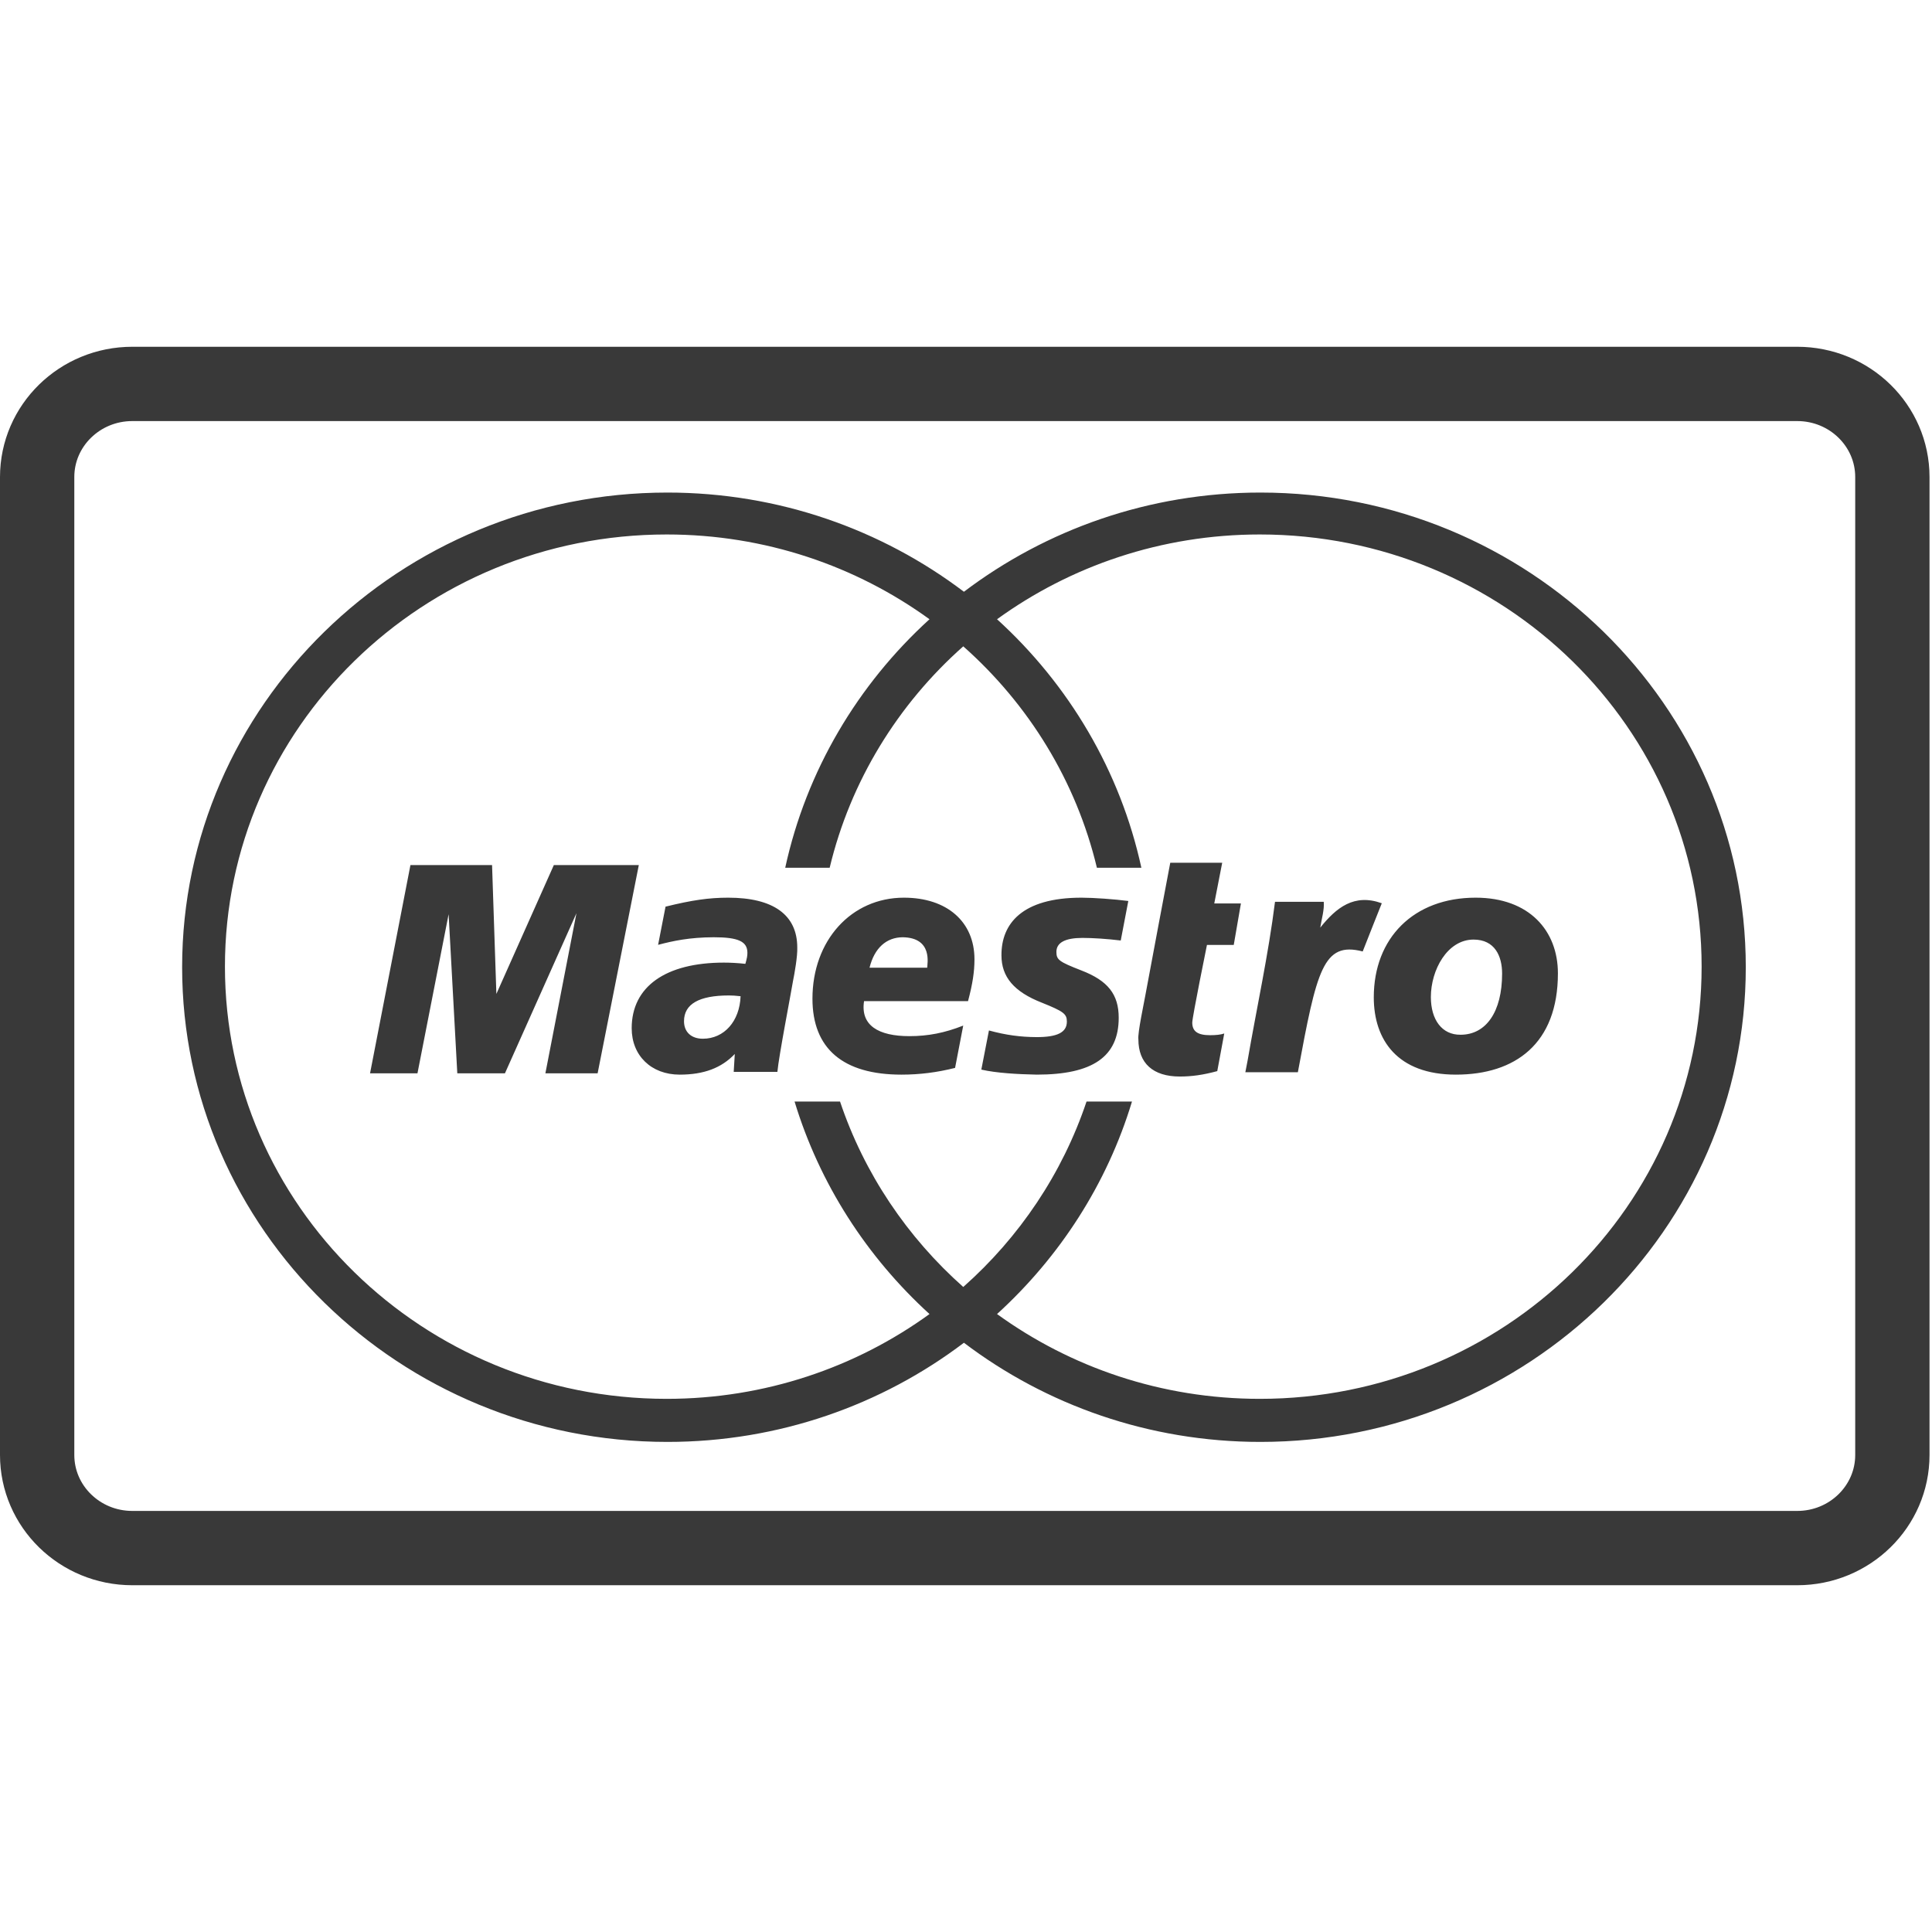
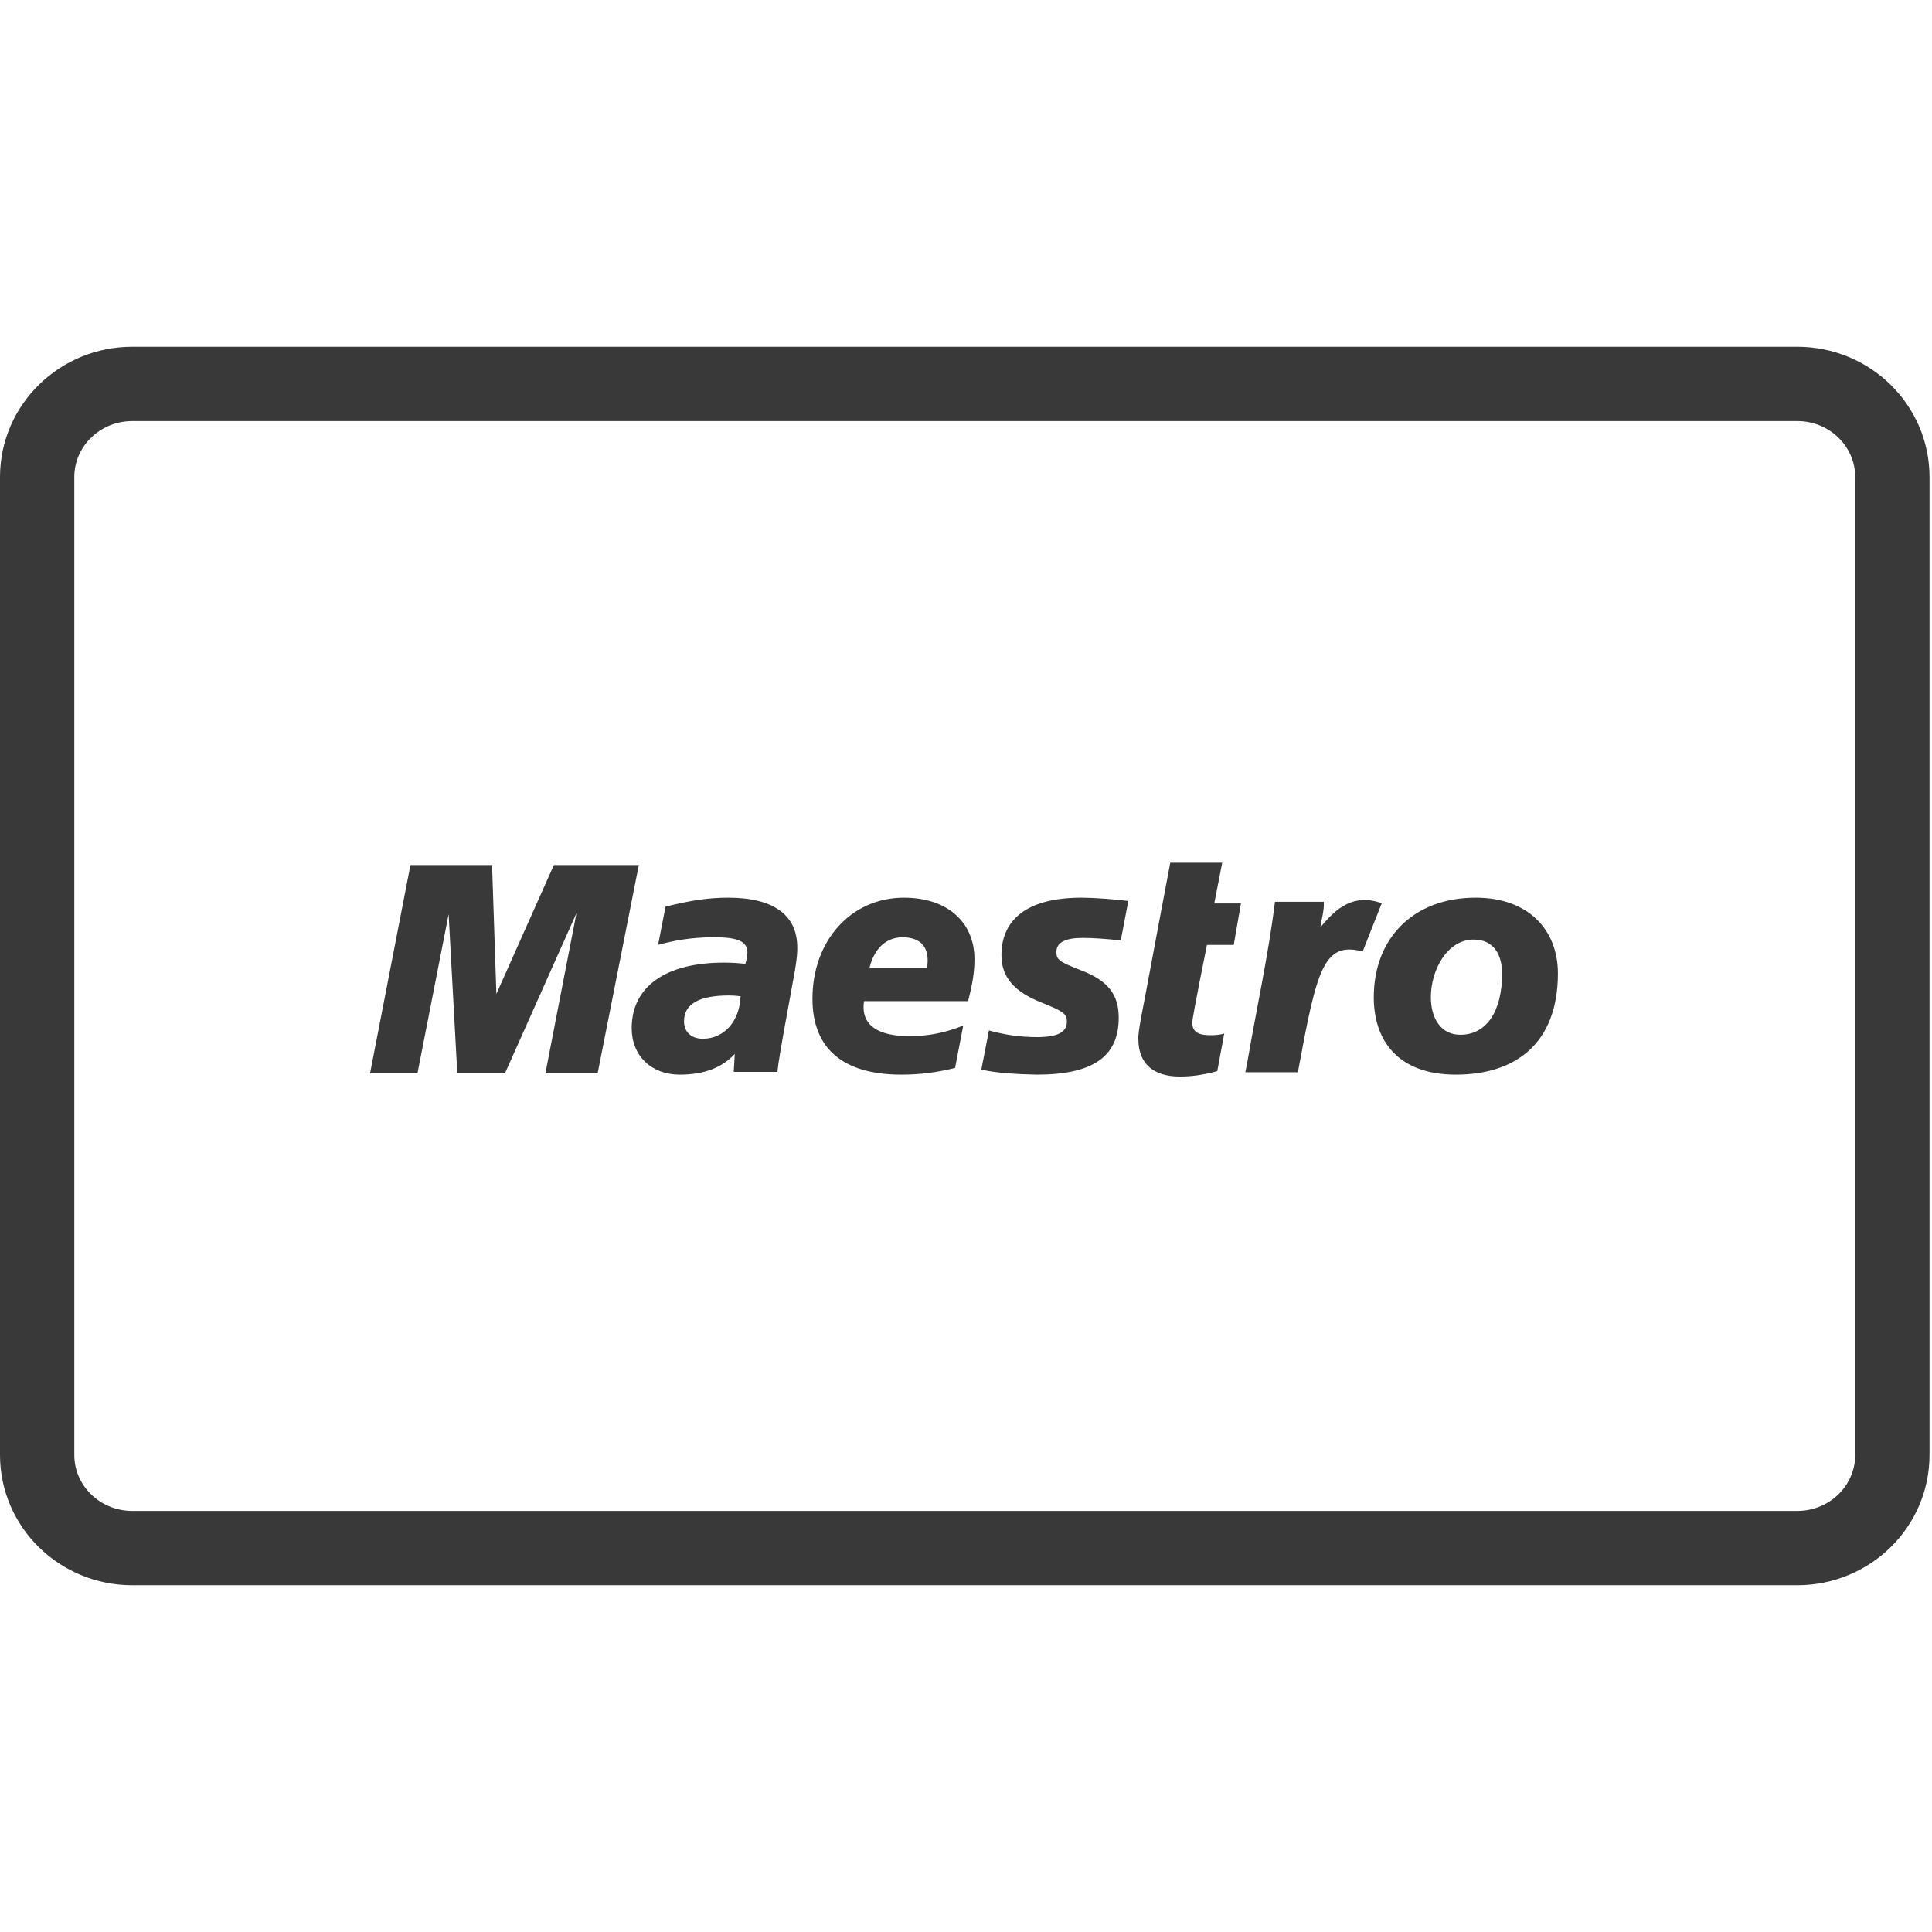
<svg xmlns="http://www.w3.org/2000/svg" width="800px" height="800px" viewBox="0 -140 780 780" version="1.1" xml:space="preserve">
  <path d="M53.41,15h672.18C746.804,15,764,31.834,764,52.6v394.8 C764,468.166,746.804,485,725.59,485H53.41C32.197,485,15,468.166,15,447.399V52.6C15,31.834,32.197,15,53.41,15z" fill="none" stroke="#393939" stroke-width="30" />
-   <path d="m704.82 250.48c0 105.68-87.876 191.66-195.94 191.66-45.036 0-86.586-14.925-119.72-40.036-33.143 25.111-74.672 40.036-119.73 40.036-108.02 0-195.9-85.98-195.9-191.66 0-105.65 87.874-191.62 195.9-191.62 45.054 0 86.583 14.962 119.73 40.049 33.138-25.087 74.689-40.049 119.72-40.049 108.06 0 195.94 85.969 195.94 191.62zm-196.2-174.7c-39.736 0-76.417 12.737-106.09 34.225 28.973 26.353 49.743 61.17 58.275 100.34h-17.956c-8.374-35.046-27.584-66.039-53.954-89.402-26.352 23.363-45.553 54.355-53.936 89.402h-17.947c8.521-39.171 29.302-73.989 58.253-100.34-29.635-21.488-66.351-34.225-106.1-34.225-98.487 0-178.35 78.095-178.35 174.46 0 96.363 79.865 174.51 178.35 174.51 39.746 0 76.461-12.745 106.1-34.234-25.3-23.058-44.365-52.511-54.475-85.79h18.357c9.763 29.085 27.127 54.769 49.748 74.859 22.674-20.091 40.004-45.774 49.767-74.859h18.351c-10.073 33.279-29.17 62.731-54.482 85.79 29.674 21.489 66.354 34.234 106.09 34.234 98.515 0 178.37-78.151 178.37-174.51-1e-3 -96.362-79.855-174.46-178.37-174.46z" fill="#393939" />
  <path d="m385.59 291.14c-7.247 1.822-14.265 2.719-21.665 2.719-23.595 0-35.917-10.525-35.917-30.674 0-23.481 15.65-40.77 36.929-40.77 17.374 0 28.479 9.708 28.479 24.877 0 5.012-0.745 9.915-2.596 16.886h-41.98c-1.518 9.819 5.821 14.142 18.322 14.142 7.482 0 14.229-1.302 21.716-4.267l-3.288 17.087zm-11.249-40.452c0-1.519 2.327-12.053-9.807-12.293-6.703 0-11.521 4.381-13.48 12.293h23.287zm29.973-4.995c0 8.686 5.002 14.707 16.369 19.142 8.672 3.488 10.04 4.49 10.04 7.609 0 4.348-3.814 6.298-12.341 6.262-6.4-0.038-12.248-0.809-19.119-2.681l-3.076 15.805c6.124 1.4 14.733 1.876 22.371 2.028 22.651 0 33.094-7.266 33.094-22.963 0-9.423-4.344-14.984-15.138-19.128-8.983-3.5-10.017-4.295-10.017-7.47 0-3.742 3.56-5.638 10.525-5.638 4.208 0 9.973 0.384 15.453 1.044l3.052-15.952c-5.556-0.724-14.03-1.336-18.918-1.336-24.044 0-32.37 10.57-32.295 23.278zm-90.461 47.06h-17.634l0.432-7.238c-5.371 5.662-12.511 8.344-22.244 8.344-11.484 0-19.378-7.694-19.378-18.734 0-16.802 13.705-26.494 37.239-26.494 2.406 0 5.51 0.145 8.657 0.498 0.646-2.27 0.82-3.224 0.82-4.449 0-4.602-3.686-6.289-13.614-6.289-9.753 0.041-16.335 1.456-22.44 3.062l3.003-15.415c10.574-2.61 17.5-3.623 25.315-3.623 18.222 0 27.867 6.963 27.867 20.111 0.144 3.493-1.105 10.555-1.733 13.607-0.723 4.497-5.76 30.458-6.29 36.62zm-14.86-30.55c-2.219-0.242-3.206-0.31-4.744-0.31-12.031 0-18.095 3.478-18.095 10.402 0 4.386 2.964 7.066 7.602 7.066 8.615 1e-3 14.867-7.065 15.237-17.158zm195.27 15.044c-1.464 0.492-3.306 0.687-5.713 0.687-5.011 0-7.201-1.534-7.201-5.093 0-2.219 5.931-31.345 5.931-31.345h10.818l2.894-16.752h-10.759l3.205-16.429h-20.972s-9.392 49.652-9.976 53.076c-0.585 3.404-3.251 15.625-2.893 18.226 0 9.608 5.888 15.003 16.707 15.003 4.846 0 9.369-0.628 15.139-2.183l2.82-15.19zm93.525 16.611c-23.626 0-33.156-14.046-33.156-31.21 0-23.989 16.136-40.234 41.117-40.234 21.699 0 33.221 13.376 33.221 30.54 0 28.468-17.294 40.904-41.182 40.904zm7.128-54.524c-10.624 0-17.238 12.306-17.238 23.193 0 9.196 4.502 15.318 11.994 15.223 10.272 0 16.769-9.201 16.769-24.691 0-7.044-2.939-13.725-11.525-13.725zm-80.162-15.261c-2.66 21.282-7.399 42.857-11.073 64.143l-0.903 4.676h21.204c7.634-41.174 10.18-52.907 26.177-48.763 0.825-2.21 7.708-19.462 7.708-19.462-11.149-4.016-18.348 1.733-24.845 9.835 0.583-3.683 1.688-7.205 1.412-10.429h-19.68zm-256.85-14.819h-34.304l-23.2 52.023-1.742-52.023h-32.952l-16.307 84.071h19.144l12.577-64.242 3.501 64.242h19.238l28.866-64.636-12.538 64.636h21.089l16.628-84.071z" fill="#393939" />
</svg>